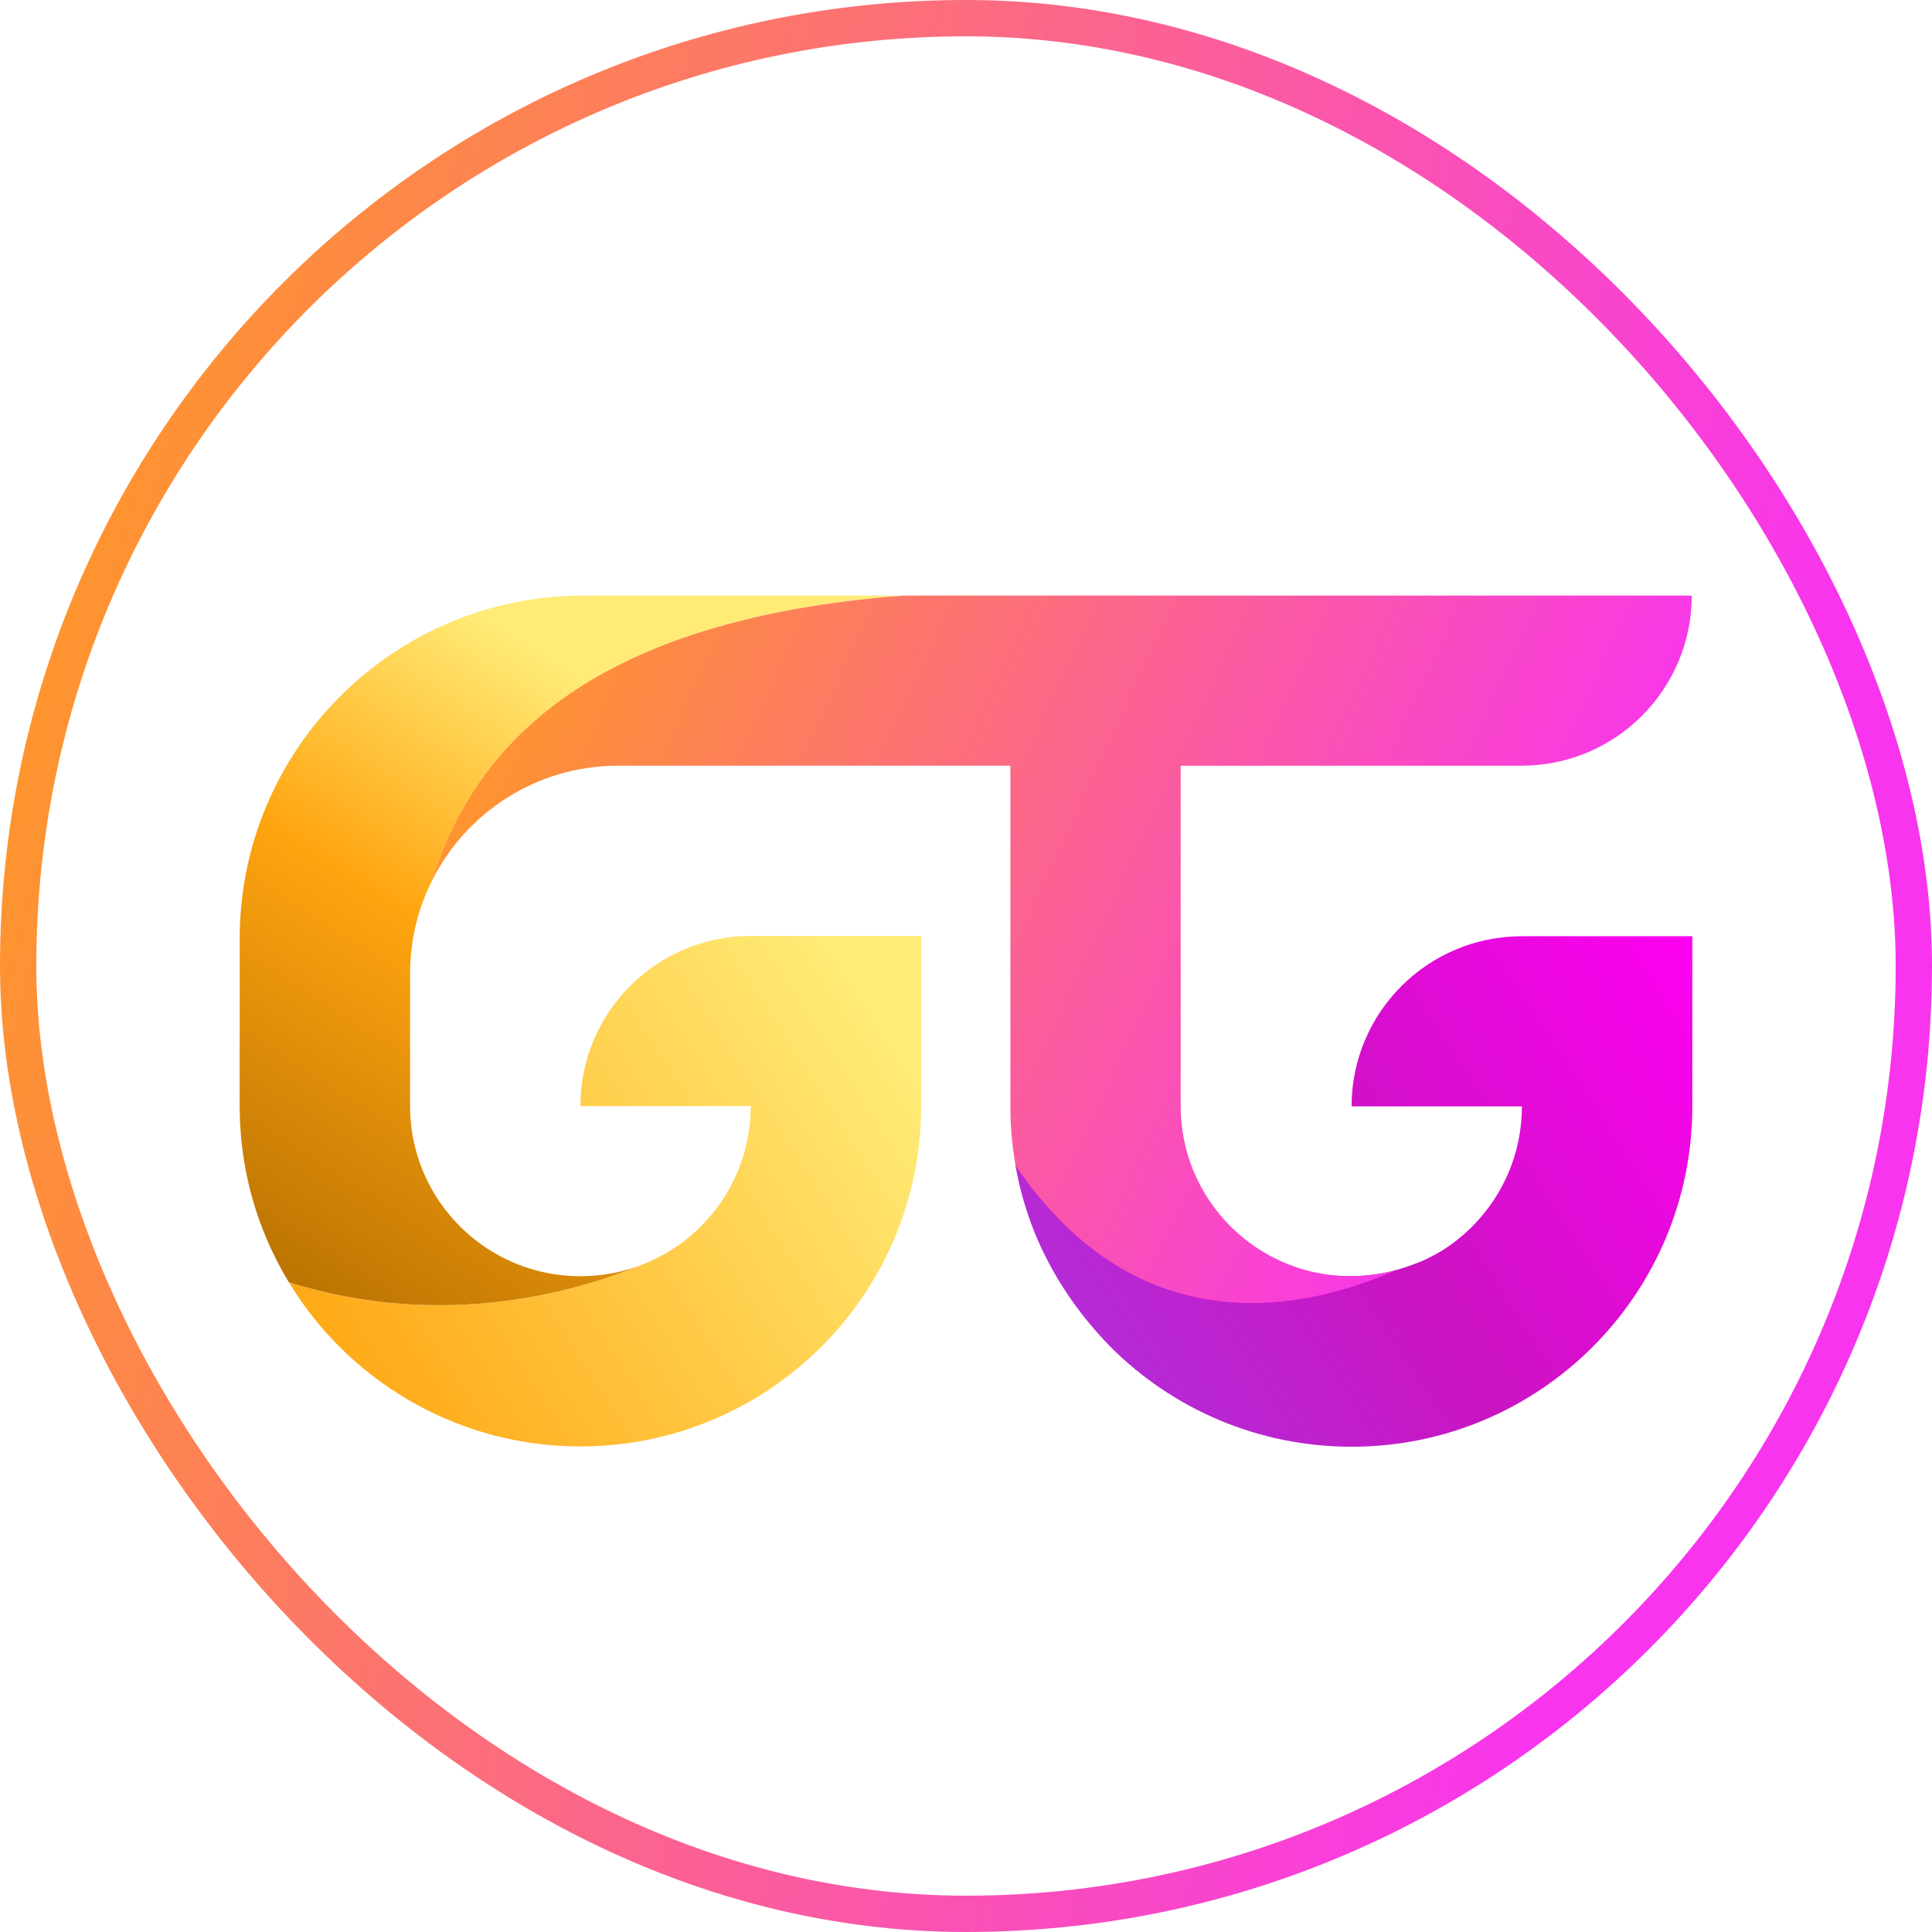
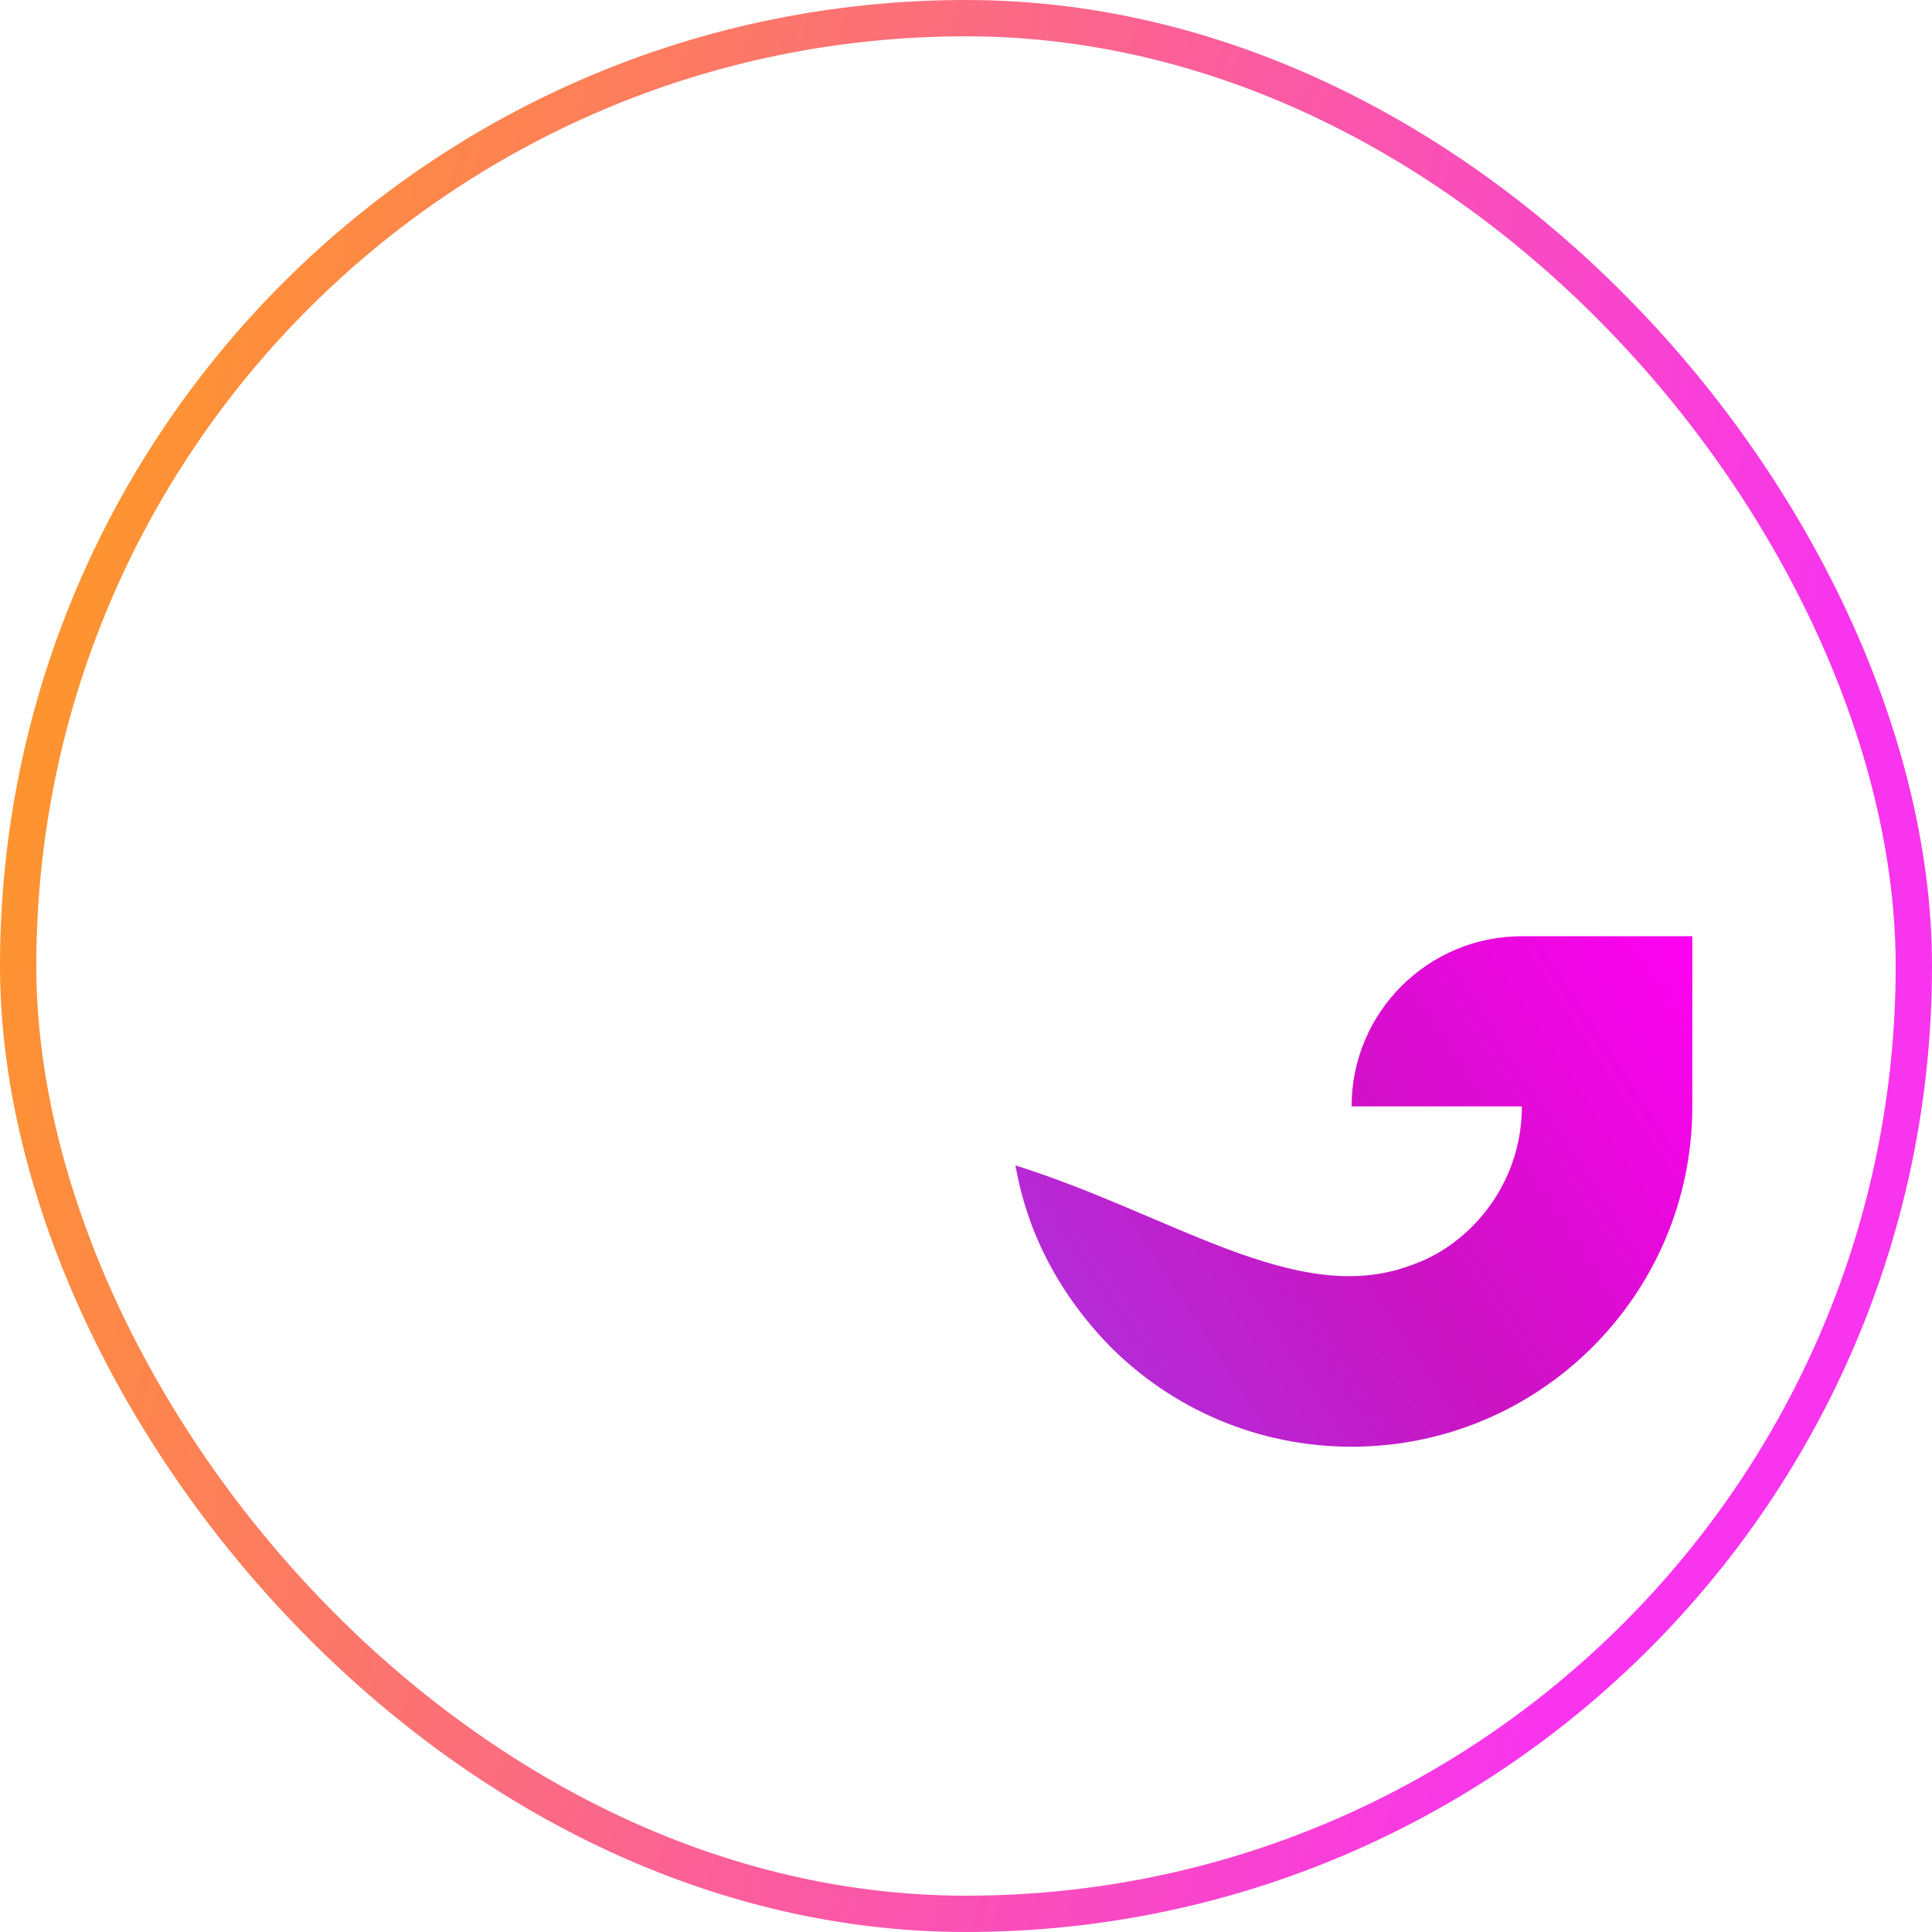
<svg xmlns="http://www.w3.org/2000/svg" width="2128" height="2128" viewBox="0 0 2128 2128" fill="none">
  <rect x="20" y="20" width="2088" height="2088" rx="1044" stroke="url(#paint0_linear_1_308)" stroke-width="40" />
-   <path d="M1014.59 1030.9V1218.29C1014.59 1425.32 846.552 1593.18 639.301 1593.18C535.675 1593.18 441.874 1551.24 373.885 1483.32C352.535 1462 333.771 1438.17 318.143 1412.29C490.2 1466.45 639.301 1420.59 701.479 1395.16C710.501 1391.94 719.345 1388.02 727.741 1383.38C728.455 1383.02 729.081 1382.67 729.619 1382.4C730.245 1382.14 730.782 1381.77 731.224 1381.6C731.939 1381.15 732.388 1380.97 732.388 1380.97C746.948 1372.76 760.262 1362.5 771.964 1350.81C805.914 1316.9 826.904 1270.05 826.904 1218.29H639.301C639.301 1166.53 660.297 1119.69 694.24 1085.78C728.19 1051.86 775.087 1030.9 826.904 1030.9H1014.59Z" fill="url(#paint1_linear_1_308)" />
  <path d="M1864 1031.22V1218.62C1864 1425.65 1695.96 1593.5 1488.71 1593.5C1385.08 1593.5 1291.28 1551.56 1223.29 1483.65C1136.31 1394.74 1123.03 1305.42 1118.35 1283.58C1290.41 1337.74 1426.82 1438.98 1550.99 1394.74C1560.01 1391.53 1568.75 1388.34 1577.15 1383.7C1577.86 1383.34 1578.49 1382.99 1579.02 1382.72C1579.65 1382.46 1580.19 1382.1 1580.63 1381.92C1581.34 1381.47 1581.79 1381.3 1581.79 1381.3C1596.35 1373.09 1609.67 1362.83 1621.37 1351.14C1655.32 1317.22 1676.31 1270.38 1676.31 1218.62H1488.71C1488.71 1166.86 1509.7 1120.01 1543.65 1086.1C1577.6 1052.19 1624.49 1031.22 1676.31 1031.22H1864Z" fill="url(#paint2_linear_1_308)" />
-   <path d="M639.294 1405.69C661.093 1405.69 681.994 1401.95 701.472 1395.16C639.294 1420.59 490.193 1466.46 318.136 1412.3C303.577 1388.38 291.691 1362.68 282.758 1335.64C270.606 1298.79 264 1259.25 264 1218.29V1034.11C264 825.299 433.471 656.014 642.512 656.014H995.388C661.276 681.357 524.327 812.536 475.368 970.934C460.182 1001.46 451.698 1035.81 451.698 1072.22V1132.45C451.521 1143.07 451.521 1153.6 451.698 1164.13V1218.29C451.698 1250.06 459.652 1279.95 473.585 1306.19C505.113 1365.36 567.468 1405.69 639.294 1405.69Z" fill="url(#paint3_linear_1_308)" />
-   <path d="M1863.37 656.007C1863.37 707.766 1842.37 754.612 1808.43 788.525C1774.48 822.438 1727.58 843.404 1675.76 843.404H1300.47V1218.29C1300.47 1321.8 1384.45 1405.68 1488.07 1405.68H1488.16C1505.31 1405.68 1522.02 1403.37 1537.83 1398.99C1435.99 1443.88 1254.01 1482.87 1118.58 1283.78C1118.58 1283.78 1118.58 1283.78 1118.58 1283.69C1114.83 1262.45 1112.87 1240.68 1112.87 1218.37V843.397H680.756C590.703 843.397 512.714 895.333 475.375 970.92C524.334 812.522 661.284 681.343 995.396 656H1863.37V656.007Z" fill="url(#paint4_linear_1_308)" />
  <defs>
    <linearGradient id="paint0_linear_1_308" x1="1881.73" y1="1227.53" x2="-254.692" y2="671.762" gradientUnits="userSpaceOnUse">
      <stop stop-color="#F834EE" />
      <stop offset="0.995" stop-color="#FFA410" />
    </linearGradient>
    <linearGradient id="paint1_linear_1_308" x1="990.301" y1="1165.8" x2="-584.984" y2="2170.24" gradientUnits="userSpaceOnUse">
      <stop stop-color="#FFEB76" />
      <stop offset="0.402" stop-color="#FFA410" />
      <stop offset="1" stop-color="#C95208" />
    </linearGradient>
    <linearGradient id="paint2_linear_1_308" x1="1880.16" y1="1044.09" x2="932.715" y2="1662.09" gradientUnits="userSpaceOnUse">
      <stop stop-color="#FF00F2" />
      <stop offset="0.414" stop-color="#CB13C2" />
      <stop offset="1" stop-color="#9E43EA" />
    </linearGradient>
    <linearGradient id="paint3_linear_1_308" x1="715.922" y1="797.747" x2="284.931" y2="1466.76" gradientUnits="userSpaceOnUse">
      <stop stop-color="#FFEB76" />
      <stop offset="0.402" stop-color="#FFA410" />
      <stop offset="1" stop-color="#B16D00" />
    </linearGradient>
    <linearGradient id="paint4_linear_1_308" x1="1723.57" y1="1107.84" x2="450.918" y2="518.134" gradientUnits="userSpaceOnUse">
      <stop stop-color="#F834EE" />
      <stop offset="0.995" stop-color="#FFA410" />
    </linearGradient>
  </defs>
</svg>